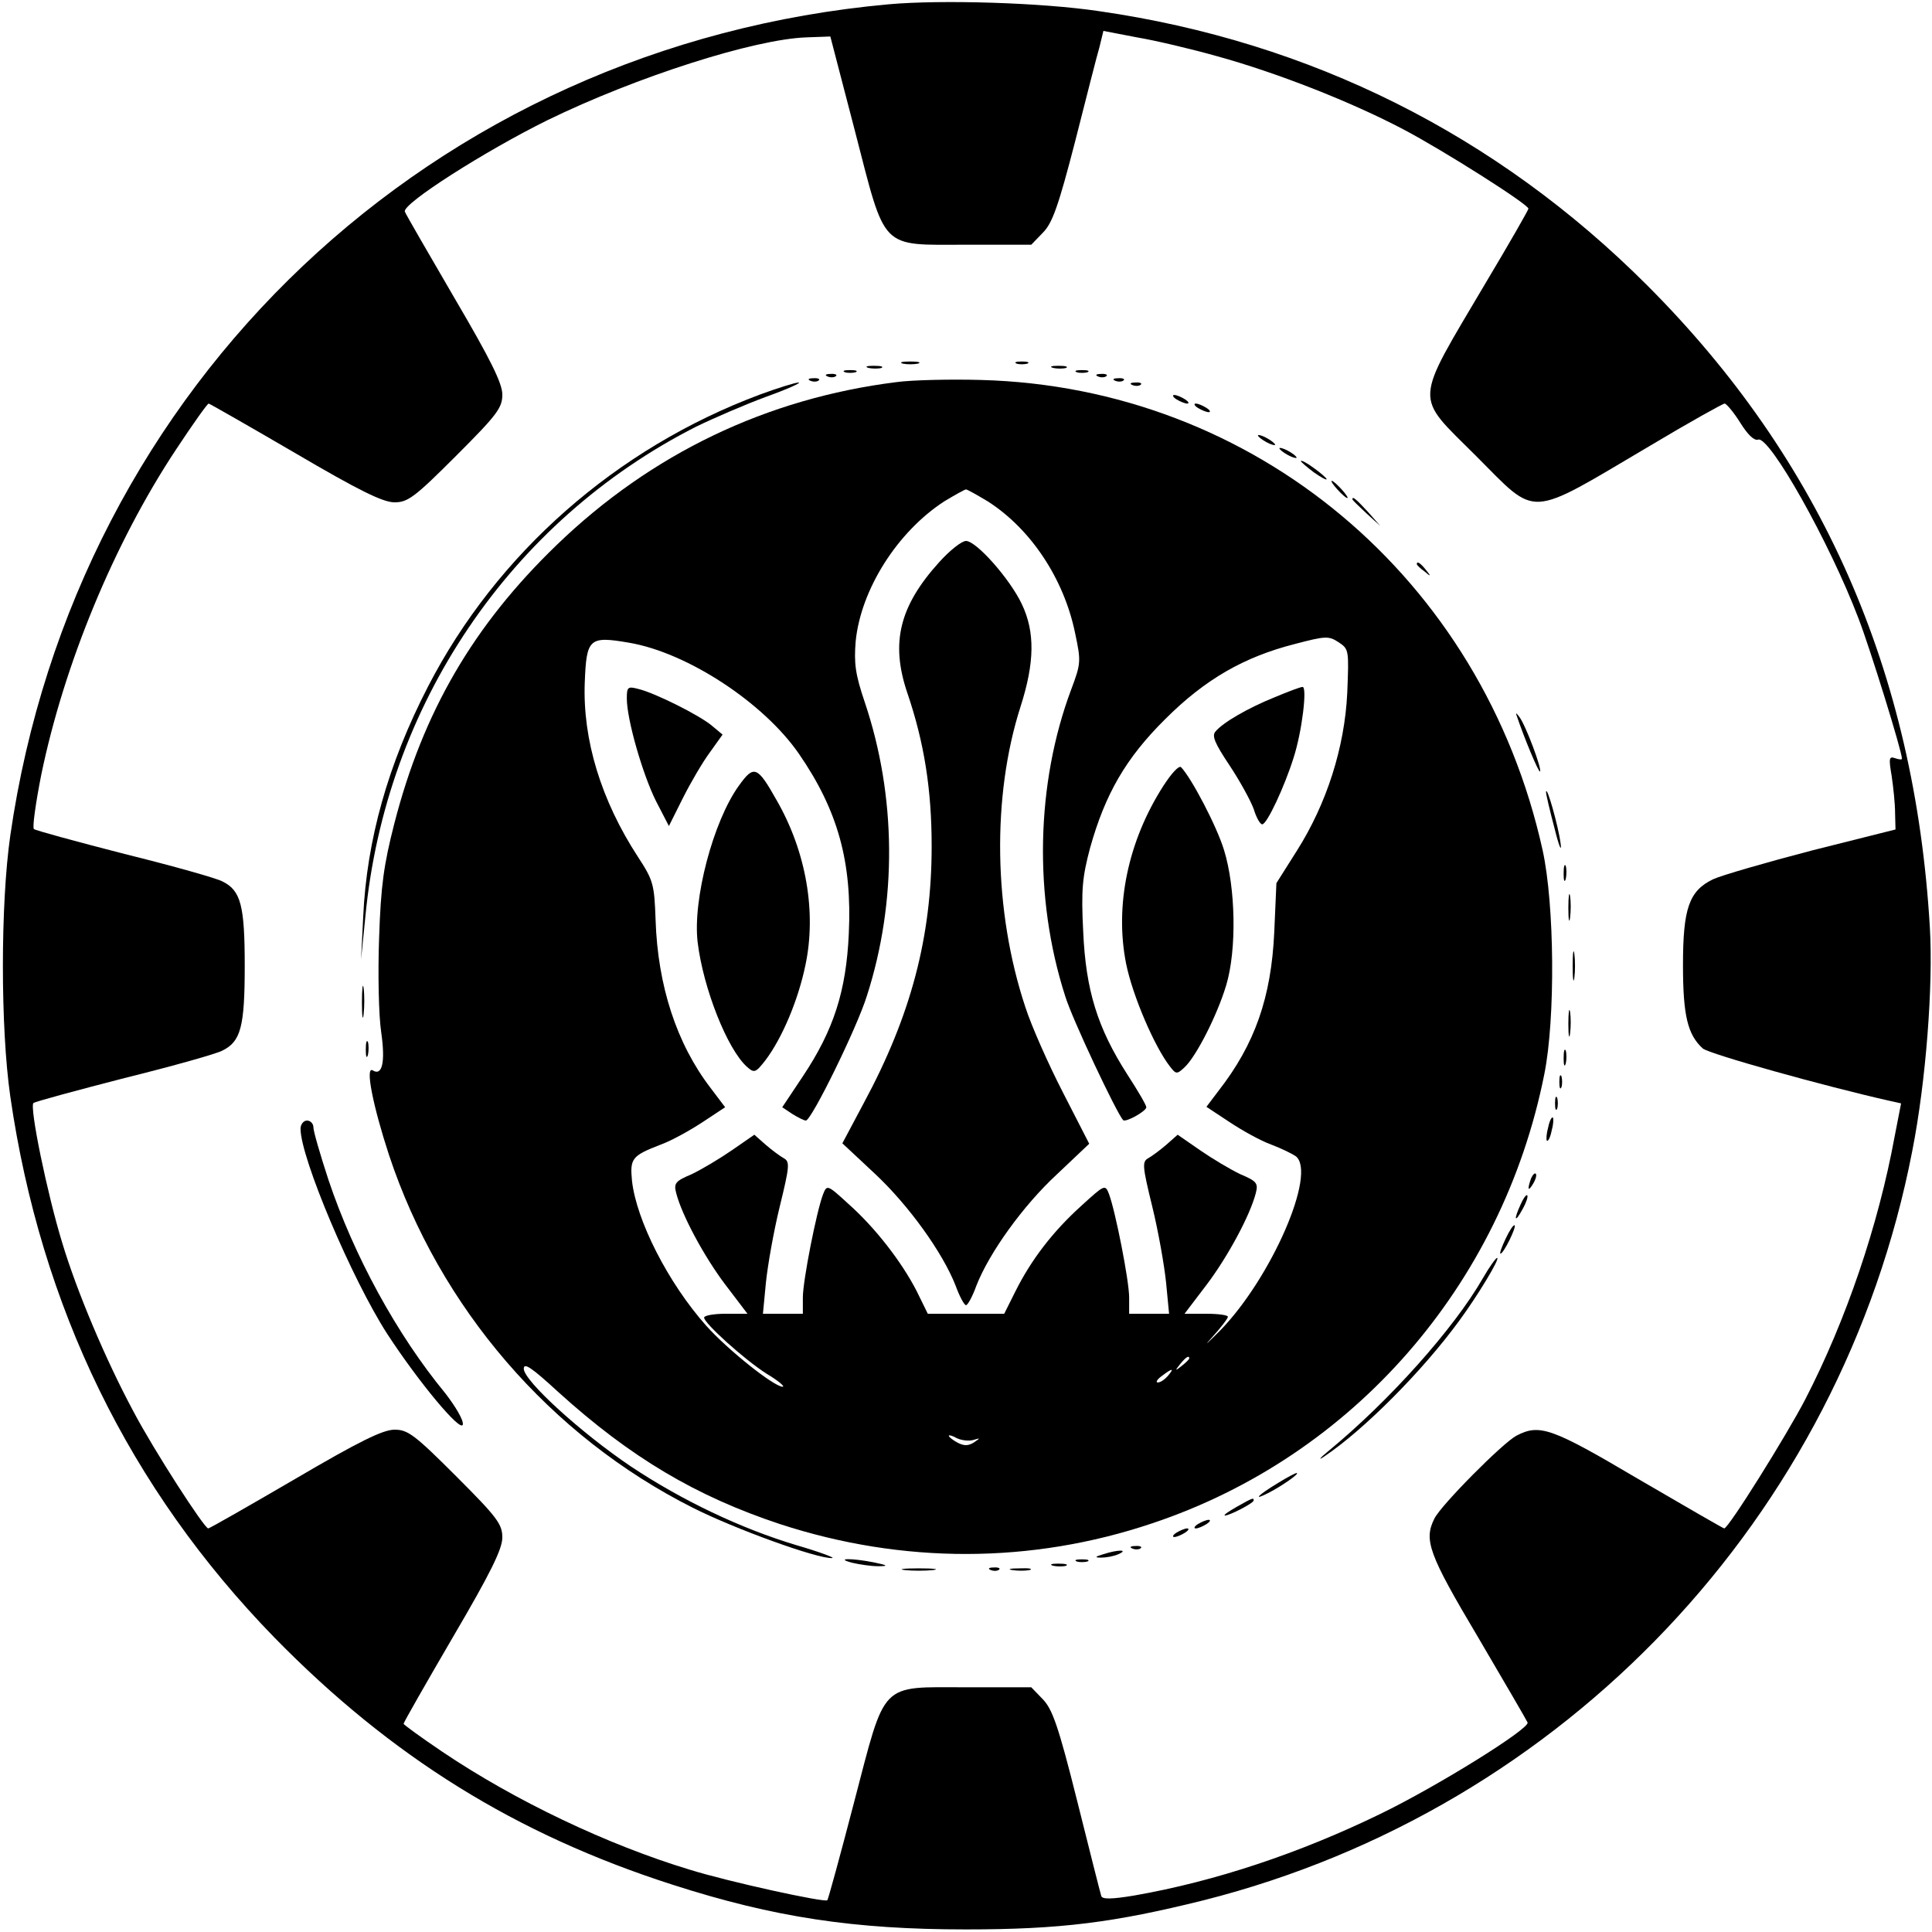
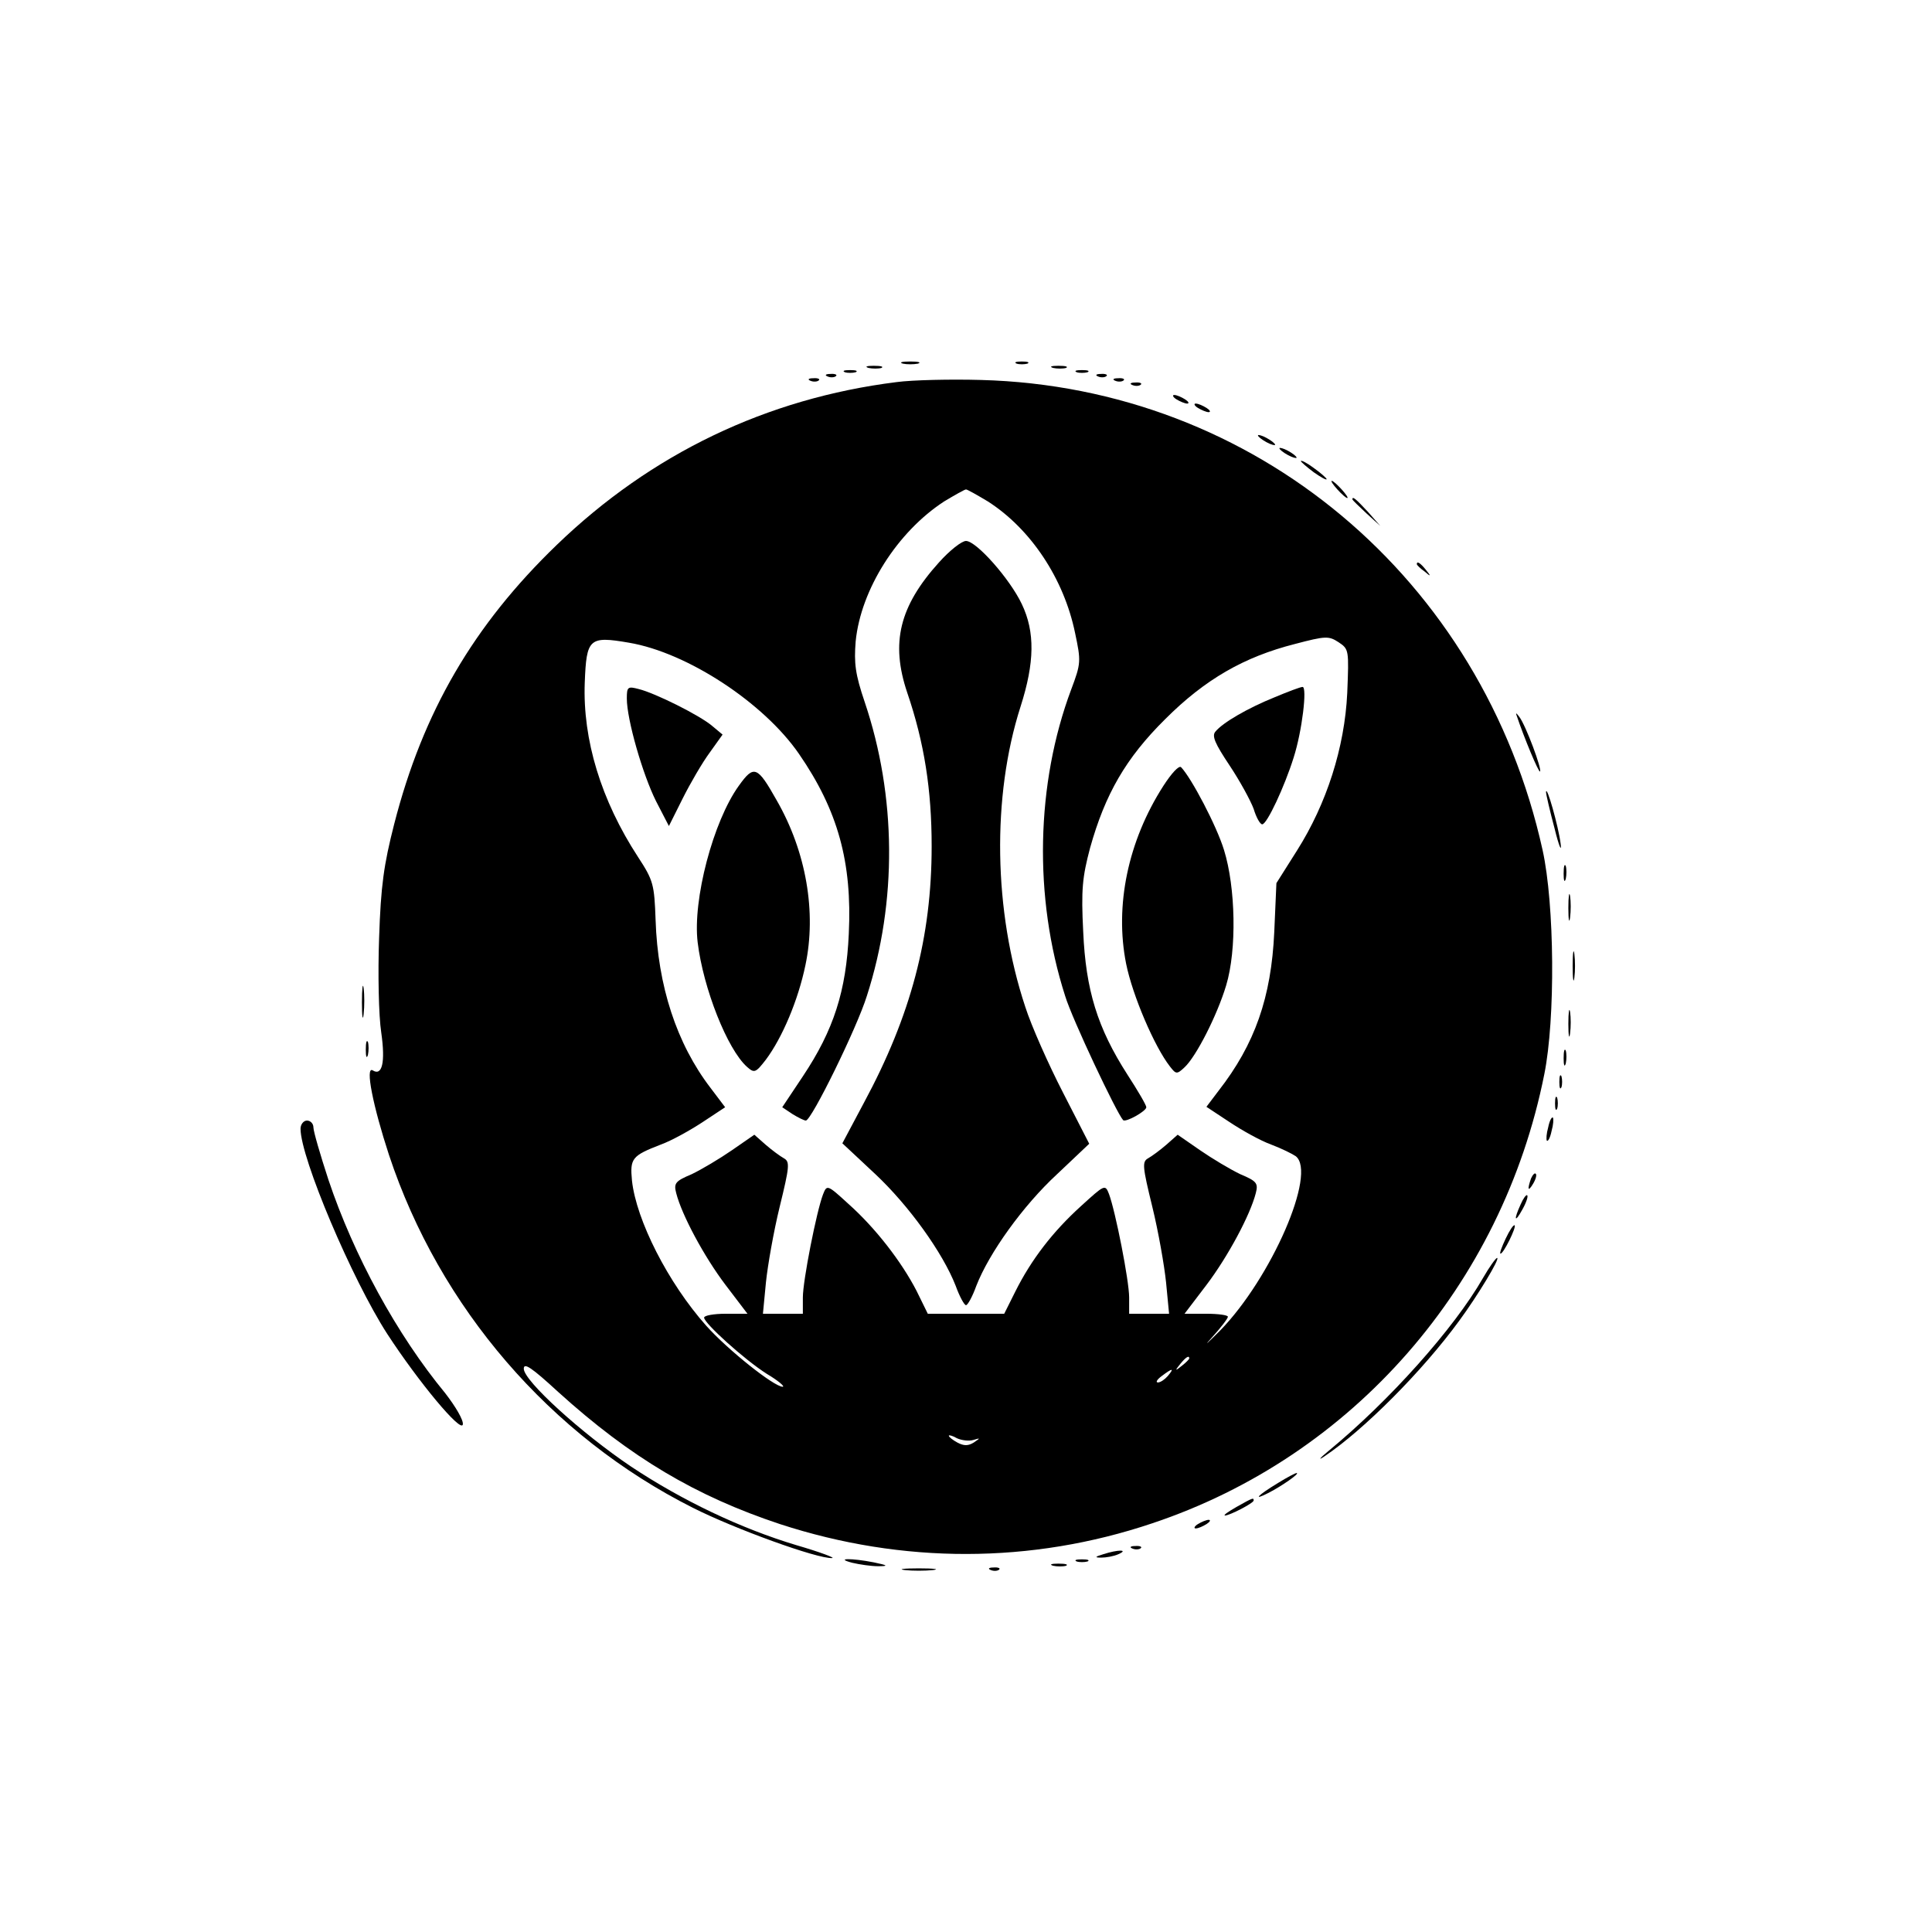
<svg xmlns="http://www.w3.org/2000/svg" version="1.0" width="450pt" height="450pt" viewBox="0 0 450 450" preserveAspectRatio="xMidYMid meet">
  <g transform="translate(0,450) scale(0.1,-0.1)" fill="#000000" stroke="none">
-     <path d="M2070 4490 c-1062 -96 -1894 -883 -2046 -1936 -23 -160 -23 -448 0 -608 71 -490 277 -913 615 -1260 272 -278 563 -459 928 -576 236 -76 423 -104 683 -104 221 0 345 16 554 68 841 213 1485 894 1650 1745 32 162 49 387 41 521 -35 596 -252 1089 -659 1496 -350 350 -783 567 -1276 638 -134 20 -367 27 -490 16z m765 -121 c138 -38 312 -106 435 -171 93 -49 290 -174 290 -184 0 -3 -44 -80 -99 -172 -170 -288 -168 -259 -23 -404 145 -145 116 -147 404 23 92 55 171 99 175 99 4 0 21 -20 36 -44 18 -29 33 -43 42 -40 26 10 166 -238 234 -417 27 -70 101 -309 101 -326 0 -3 -7 -2 -16 1 -14 5 -15 0 -8 -41 4 -27 8 -65 8 -86 l1 -39 -195 -49 c-107 -28 -211 -58 -230 -67 -56 -27 -70 -68 -70 -200 0 -118 11 -162 46 -194 15 -13 284 -88 435 -122 l27 -6 -15 -77 c-38 -207 -113 -428 -208 -612 -43 -83 -179 -301 -189 -301 -2 0 -92 52 -200 115 -203 120 -230 129 -284 101 -32 -17 -175 -161 -191 -193 -25 -50 -14 -82 102 -277 61 -104 113 -193 115 -198 6 -14 -209 -148 -343 -213 -187 -91 -384 -157 -573 -190 -54 -9 -75 -9 -77 -1 -2 6 -27 105 -56 221 -44 176 -58 214 -80 237 l-27 28 -151 0 c-204 0 -187 17 -262 -269 -32 -123 -60 -225 -62 -227 -6 -6 -230 43 -320 71 -192 58 -408 161 -577 275 -49 33 -90 63 -90 65 0 3 52 94 115 202 88 150 115 205 115 232 0 31 -12 47 -108 143 -96 96 -112 108 -143 108 -27 0 -82 -27 -232 -115 -108 -63 -199 -115 -202 -115 -9 0 -126 181 -174 272 -65 121 -132 280 -166 393 -35 114 -77 318 -67 326 4 3 99 29 212 58 113 28 216 57 228 64 43 21 52 56 52 197 0 141 -9 176 -52 197 -12 7 -115 36 -228 64 -113 29 -208 55 -211 58 -4 3 4 60 17 126 53 257 169 539 314 758 39 59 73 107 76 107 2 0 93 -52 201 -115 150 -88 205 -115 232 -115 31 0 47 12 143 108 96 96 108 112 108 143 0 26 -27 81 -111 224 -61 105 -114 196 -116 202 -7 18 188 142 332 213 207 101 482 189 604 193 l55 2 57 -219 c73 -282 57 -266 260 -266 l151 0 27 28 c22 22 36 61 75 212 26 102 51 201 57 221 l9 37 78 -15 c42 -7 127 -27 187 -44z" />
    <path d="M2103 3653 c9 -2 25 -2 35 0 9 3 1 5 -18 5 -19 0 -27 -2 -17 -5z" />
    <path d="M2368 3653 c6 -2 18 -2 25 0 6 3 1 5 -13 5 -14 0 -19 -2 -12 -5z" />
    <path d="M2023 3643 c9 -2 23 -2 30 0 6 3 -1 5 -18 5 -16 0 -22 -2 -12 -5z" />
    <path d="M2453 3643 c9 -2 23 -2 30 0 6 3 -1 5 -18 5 -16 0 -22 -2 -12 -5z" />
    <path d="M1968 3633 c6 -2 18 -2 25 0 6 3 1 5 -13 5 -14 0 -19 -2 -12 -5z" />
    <path d="M2508 3633 c6 -2 18 -2 25 0 6 3 1 5 -13 5 -14 0 -19 -2 -12 -5z" />
    <path d="M1928 3623 c7 -3 16 -2 19 1 4 3 -2 6 -13 5 -11 0 -14 -3 -6 -6z" />
    <path d="M2558 3623 c7 -3 16 -2 19 1 4 3 -2 6 -13 5 -11 0 -14 -3 -6 -6z" />
    <path d="M1888 3613 c7 -3 16 -2 19 1 4 3 -2 6 -13 5 -11 0 -14 -3 -6 -6z" />
    <path d="M2088 3610 c-303 -38 -571 -167 -791 -379 -194 -187 -312 -389 -379 -651 -24 -94 -31 -143 -35 -265 -3 -82 -1 -181 5 -220 10 -70 2 -102 -20 -88 -18 10 1 -84 38 -197 118 -356 376 -655 708 -822 97 -49 290 -119 324 -117 9 0 -28 14 -83 30 -130 39 -266 104 -385 183 -116 78 -250 200 -250 228 0 15 18 3 80 -54 169 -153 321 -243 517 -308 285 -93 585 -93 867 2 467 156 815 554 913 1046 26 129 24 395 -4 522 -140 633 -671 1078 -1308 1095 -71 2 -160 0 -197 -5z m213 -278 c100 -64 177 -180 203 -306 14 -66 14 -71 -9 -132 -82 -219 -88 -484 -14 -714 16 -53 120 -273 135 -289 6 -6 54 21 54 30 0 5 -20 39 -44 76 -70 109 -97 197 -103 333 -5 98 -2 127 16 195 35 125 83 209 175 300 93 93 184 145 302 175 72 19 79 19 102 4 24 -16 24 -18 20 -118 -6 -127 -48 -258 -117 -367 l-48 -76 -5 -114 c-7 -152 -45 -261 -130 -370 l-28 -37 53 -35 c30 -20 73 -44 98 -53 24 -9 50 -22 57 -27 50 -39 -57 -284 -176 -406 -31 -31 -40 -39 -19 -16 20 22 37 44 37 48 0 4 -23 7 -50 7 l-51 0 51 67 c50 66 102 163 115 214 6 23 2 28 -36 44 -23 11 -65 36 -94 56 l-52 36 -26 -23 c-15 -13 -34 -27 -43 -32 -14 -8 -13 -19 10 -113 14 -57 28 -137 32 -176 l7 -73 -47 0 -46 0 0 38 c0 39 -32 201 -47 241 -9 23 -10 22 -66 -29 -65 -59 -115 -124 -152 -198 l-26 -52 -89 0 -89 0 -26 53 c-35 68 -96 147 -159 203 -49 45 -50 45 -59 22 -15 -39 -47 -201 -47 -240 l0 -38 -46 0 -47 0 7 73 c4 39 18 119 32 176 23 94 24 105 10 113 -9 5 -28 19 -43 32 l-26 23 -52 -36 c-29 -20 -71 -45 -94 -56 -38 -16 -42 -21 -36 -44 13 -51 65 -148 115 -214 l51 -67 -51 0 c-27 0 -50 -4 -50 -9 0 -13 94 -98 146 -131 27 -16 43 -30 37 -30 -20 0 -128 86 -178 142 -89 100 -163 246 -173 338 -5 52 0 58 67 84 25 9 68 33 97 52 l53 35 -34 45 c-79 103 -123 238 -128 391 -3 83 -5 92 -41 147 -86 132 -129 273 -124 406 4 103 10 109 103 93 136 -23 314 -140 396 -259 91 -132 124 -253 116 -419 -6 -133 -35 -224 -107 -332 l-48 -72 24 -16 c13 -8 27 -15 31 -15 13 0 119 216 142 290 71 220 69 466 -5 685 -22 65 -25 90 -21 141 12 121 97 255 206 326 25 15 48 28 51 28 3 0 26 -13 51 -28z m469 -1996 c0 -2 -8 -10 -17 -17 -16 -13 -17 -12 -4 4 13 16 21 21 21 13z m-50 -41 c-7 -8 -17 -15 -23 -15 -6 0 -2 7 9 15 25 19 30 19 14 0z m-453 -149 c17 5 17 5 1 -6 -13 -8 -23 -8 -38 0 -11 6 -20 13 -20 16 0 2 9 0 19 -6 11 -5 28 -7 38 -4z" />
    <path d="M2187 3190 c-92 -102 -113 -187 -74 -303 40 -117 57 -227 57 -358 0 -211 -48 -394 -158 -598 l-50 -94 76 -71 c79 -74 158 -184 188 -261 9 -25 20 -45 24 -45 4 0 15 20 24 45 30 77 109 187 188 260 l75 71 -61 119 c-34 66 -74 156 -88 200 -74 223 -78 490 -11 699 33 103 34 174 3 239 -28 59 -106 147 -130 147 -10 0 -38 -22 -63 -50z" />
    <path d="M1460 2873 c0 -49 37 -177 68 -239 l30 -58 32 64 c18 36 46 84 63 107 l30 42 -24 20 c-29 25 -134 77 -171 86 -26 7 -28 5 -28 -22z" />
    <path d="M2969 2876 c-62 -25 -121 -59 -138 -80 -9 -10 -1 -28 33 -79 24 -36 49 -82 56 -101 6 -20 15 -36 20 -36 11 0 52 88 73 155 20 62 32 165 21 165 -5 0 -34 -11 -65 -24z" />
    <path d="M2710 2670 c-83 -129 -114 -280 -87 -415 15 -74 66 -193 102 -239 14 -18 16 -19 34 -2 27 25 76 121 97 191 25 83 22 228 -5 315 -17 56 -76 168 -100 193 -5 5 -23 -15 -41 -43z" />
    <path d="M1721 2670 c-60 -83 -108 -266 -96 -365 13 -107 69 -249 115 -290 17 -15 20 -14 44 17 38 51 75 138 92 220 26 123 2 264 -67 384 -45 80 -53 83 -88 34z" />
    <path d="M2598 3613 c7 -3 16 -2 19 1 4 3 -2 6 -13 5 -11 0 -14 -3 -6 -6z" />
-     <path d="M1770 3581 c-335 -125 -613 -370 -773 -680 -93 -180 -143 -358 -151 -536 l-5 -100 10 100 c47 492 337 921 770 1141 41 20 115 52 164 70 50 18 83 33 75 33 -8 0 -49 -13 -90 -28z" />
    <path d="M2638 3603 c7 -3 16 -2 19 1 4 3 -2 6 -13 5 -11 0 -14 -3 -6 -6z" />
    <path d="M2740 3570 c8 -5 20 -10 25 -10 6 0 3 5 -5 10 -8 5 -19 10 -25 10 -5 0 -3 -5 5 -10z" />
    <path d="M2790 3550 c8 -5 20 -10 25 -10 6 0 3 5 -5 10 -8 5 -19 10 -25 10 -5 0 -3 -5 5 -10z" />
    <path d="M2930 3486 c0 -3 9 -10 20 -16 11 -6 20 -8 20 -6 0 3 -9 10 -20 16 -11 6 -20 8 -20 6z" />
    <path d="M2980 3456 c0 -3 9 -10 20 -16 11 -6 20 -8 20 -6 0 3 -9 10 -20 16 -11 6 -20 8 -20 6z" />
    <path d="M3030 3426 c0 -2 14 -14 30 -26 17 -12 30 -19 30 -16 0 2 -13 14 -30 26 -16 12 -30 19 -30 16z" />
    <path d="M3115 3360 c10 -11 20 -20 23 -20 3 0 -3 9 -13 20 -10 11 -20 20 -23 20 -3 0 3 -9 13 -20z" />
    <path d="M3150 3337 c0 -2 15 -16 33 -33 l32 -29 -29 33 c-28 30 -36 37 -36 29z" />
    <path d="M3300 3186 c0 -2 8 -10 18 -17 15 -13 16 -12 3 4 -13 16 -21 21 -21 13z" />
    <path d="M3532 2835 c18 -54 52 -135 55 -132 5 5 -33 107 -48 127 -6 8 -9 11 -7 5z" />
    <path d="M3601 2655 c0 -5 9 -44 20 -85 10 -41 17 -57 14 -35 -5 40 -33 139 -34 120z" />
    <path d="M3642 2465 c0 -16 2 -22 5 -12 2 9 2 23 0 30 -3 6 -5 -1 -5 -18z" />
    <path d="M3653 2385 c0 -27 2 -38 4 -22 2 15 2 37 0 50 -2 12 -4 0 -4 -28z" />
    <path d="M3663 2250 c0 -30 2 -43 4 -27 2 15 2 39 0 55 -2 15 -4 2 -4 -28z" />
    <path d="M843 2165 c0 -33 2 -45 4 -27 2 18 2 45 0 60 -2 15 -4 0 -4 -33z" />
    <path d="M3653 2115 c0 -27 2 -38 4 -22 2 15 2 37 0 50 -2 12 -4 0 -4 -28z" />
    <path d="M852 2055 c0 -16 2 -22 5 -12 2 9 2 23 0 30 -3 6 -5 -1 -5 -18z" />
    <path d="M3642 2035 c0 -16 2 -22 5 -12 2 9 2 23 0 30 -3 6 -5 -1 -5 -18z" />
    <path d="M3632 1980 c0 -14 2 -19 5 -12 2 6 2 18 0 25 -3 6 -5 1 -5 -13z" />
    <path d="M3622 1930 c0 -14 2 -19 5 -12 2 6 2 18 0 25 -3 6 -5 1 -5 -13z" />
    <path d="M3606 1874 c-4 -14 -5 -28 -3 -31 3 -2 8 8 11 23 4 14 5 28 3 31 -3 2 -8 -8 -11 -23z" />
    <path d="M700 1871 c0 -68 120 -351 202 -478 73 -112 172 -231 176 -211 2 10 -17 42 -41 73 -113 137 -213 321 -272 497 -19 58 -35 113 -35 122 0 9 -7 16 -15 16 -8 0 -15 -9 -15 -19z" />
    <path d="M3566 1755 c-9 -26 -7 -32 5 -12 6 10 9 21 6 23 -2 3 -7 -2 -11 -11z" />
    <path d="M3542 1695 c-17 -37 -14 -45 4 -12 9 16 14 31 11 33 -2 2 -9 -7 -15 -21z" />
    <path d="M3507 1615 c-9 -19 -15 -35 -12 -35 7 0 37 61 33 66 -3 2 -12 -12 -21 -31z" />
    <path d="M3454 1523 c-67 -117 -218 -286 -359 -402 -22 -18 -26 -24 -10 -13 91 61 228 198 314 316 42 57 96 146 88 146 -3 0 -18 -21 -33 -47z" />
    <path d="M2977 1046 c-48 -29 -61 -43 -22 -23 31 16 74 46 65 46 -3 0 -22 -10 -43 -23z" />
    <path d="M2880 990 c-19 -11 -31 -19 -27 -20 11 0 67 29 67 35 0 7 -1 7 -40 -15z" />
    <path d="M2790 950 c-8 -5 -10 -10 -5 -10 6 0 17 5 25 10 8 5 11 10 5 10 -5 0 -17 -5 -25 -10z" />
-     <path d="M2740 930 c-8 -5 -10 -10 -5 -10 6 0 17 5 25 10 8 5 11 10 5 10 -5 0 -17 -5 -25 -10z" />
    <path d="M2638 893 c7 -3 16 -2 19 1 4 3 -2 6 -13 5 -11 0 -14 -3 -6 -6z" />
    <path d="M2570 880 c-20 -6 -21 -8 -5 -8 11 0 29 3 40 8 25 11 -1 11 -35 0z" />
    <path d="M1985 860 c17 -4 44 -8 60 -8 25 0 24 2 -10 9 -51 10 -92 10 -50 -1z" />
    <path d="M2508 863 c6 -2 18 -2 25 0 6 3 1 5 -13 5 -14 0 -19 -2 -12 -5z" />
    <path d="M2453 853 c9 -2 23 -2 30 0 6 3 -1 5 -18 5 -16 0 -22 -2 -12 -5z" />
    <path d="M2108 843 c17 -2 47 -2 65 0 17 2 3 4 -33 4 -36 0 -50 -2 -32 -4z" />
    <path d="M2308 843 c7 -3 16 -2 19 1 4 3 -2 6 -13 5 -11 0 -14 -3 -6 -6z" />
-     <path d="M2358 843 c12 -2 30 -2 40 0 9 3 -1 5 -23 4 -22 0 -30 -2 -17 -4z" />
  </g>
</svg>